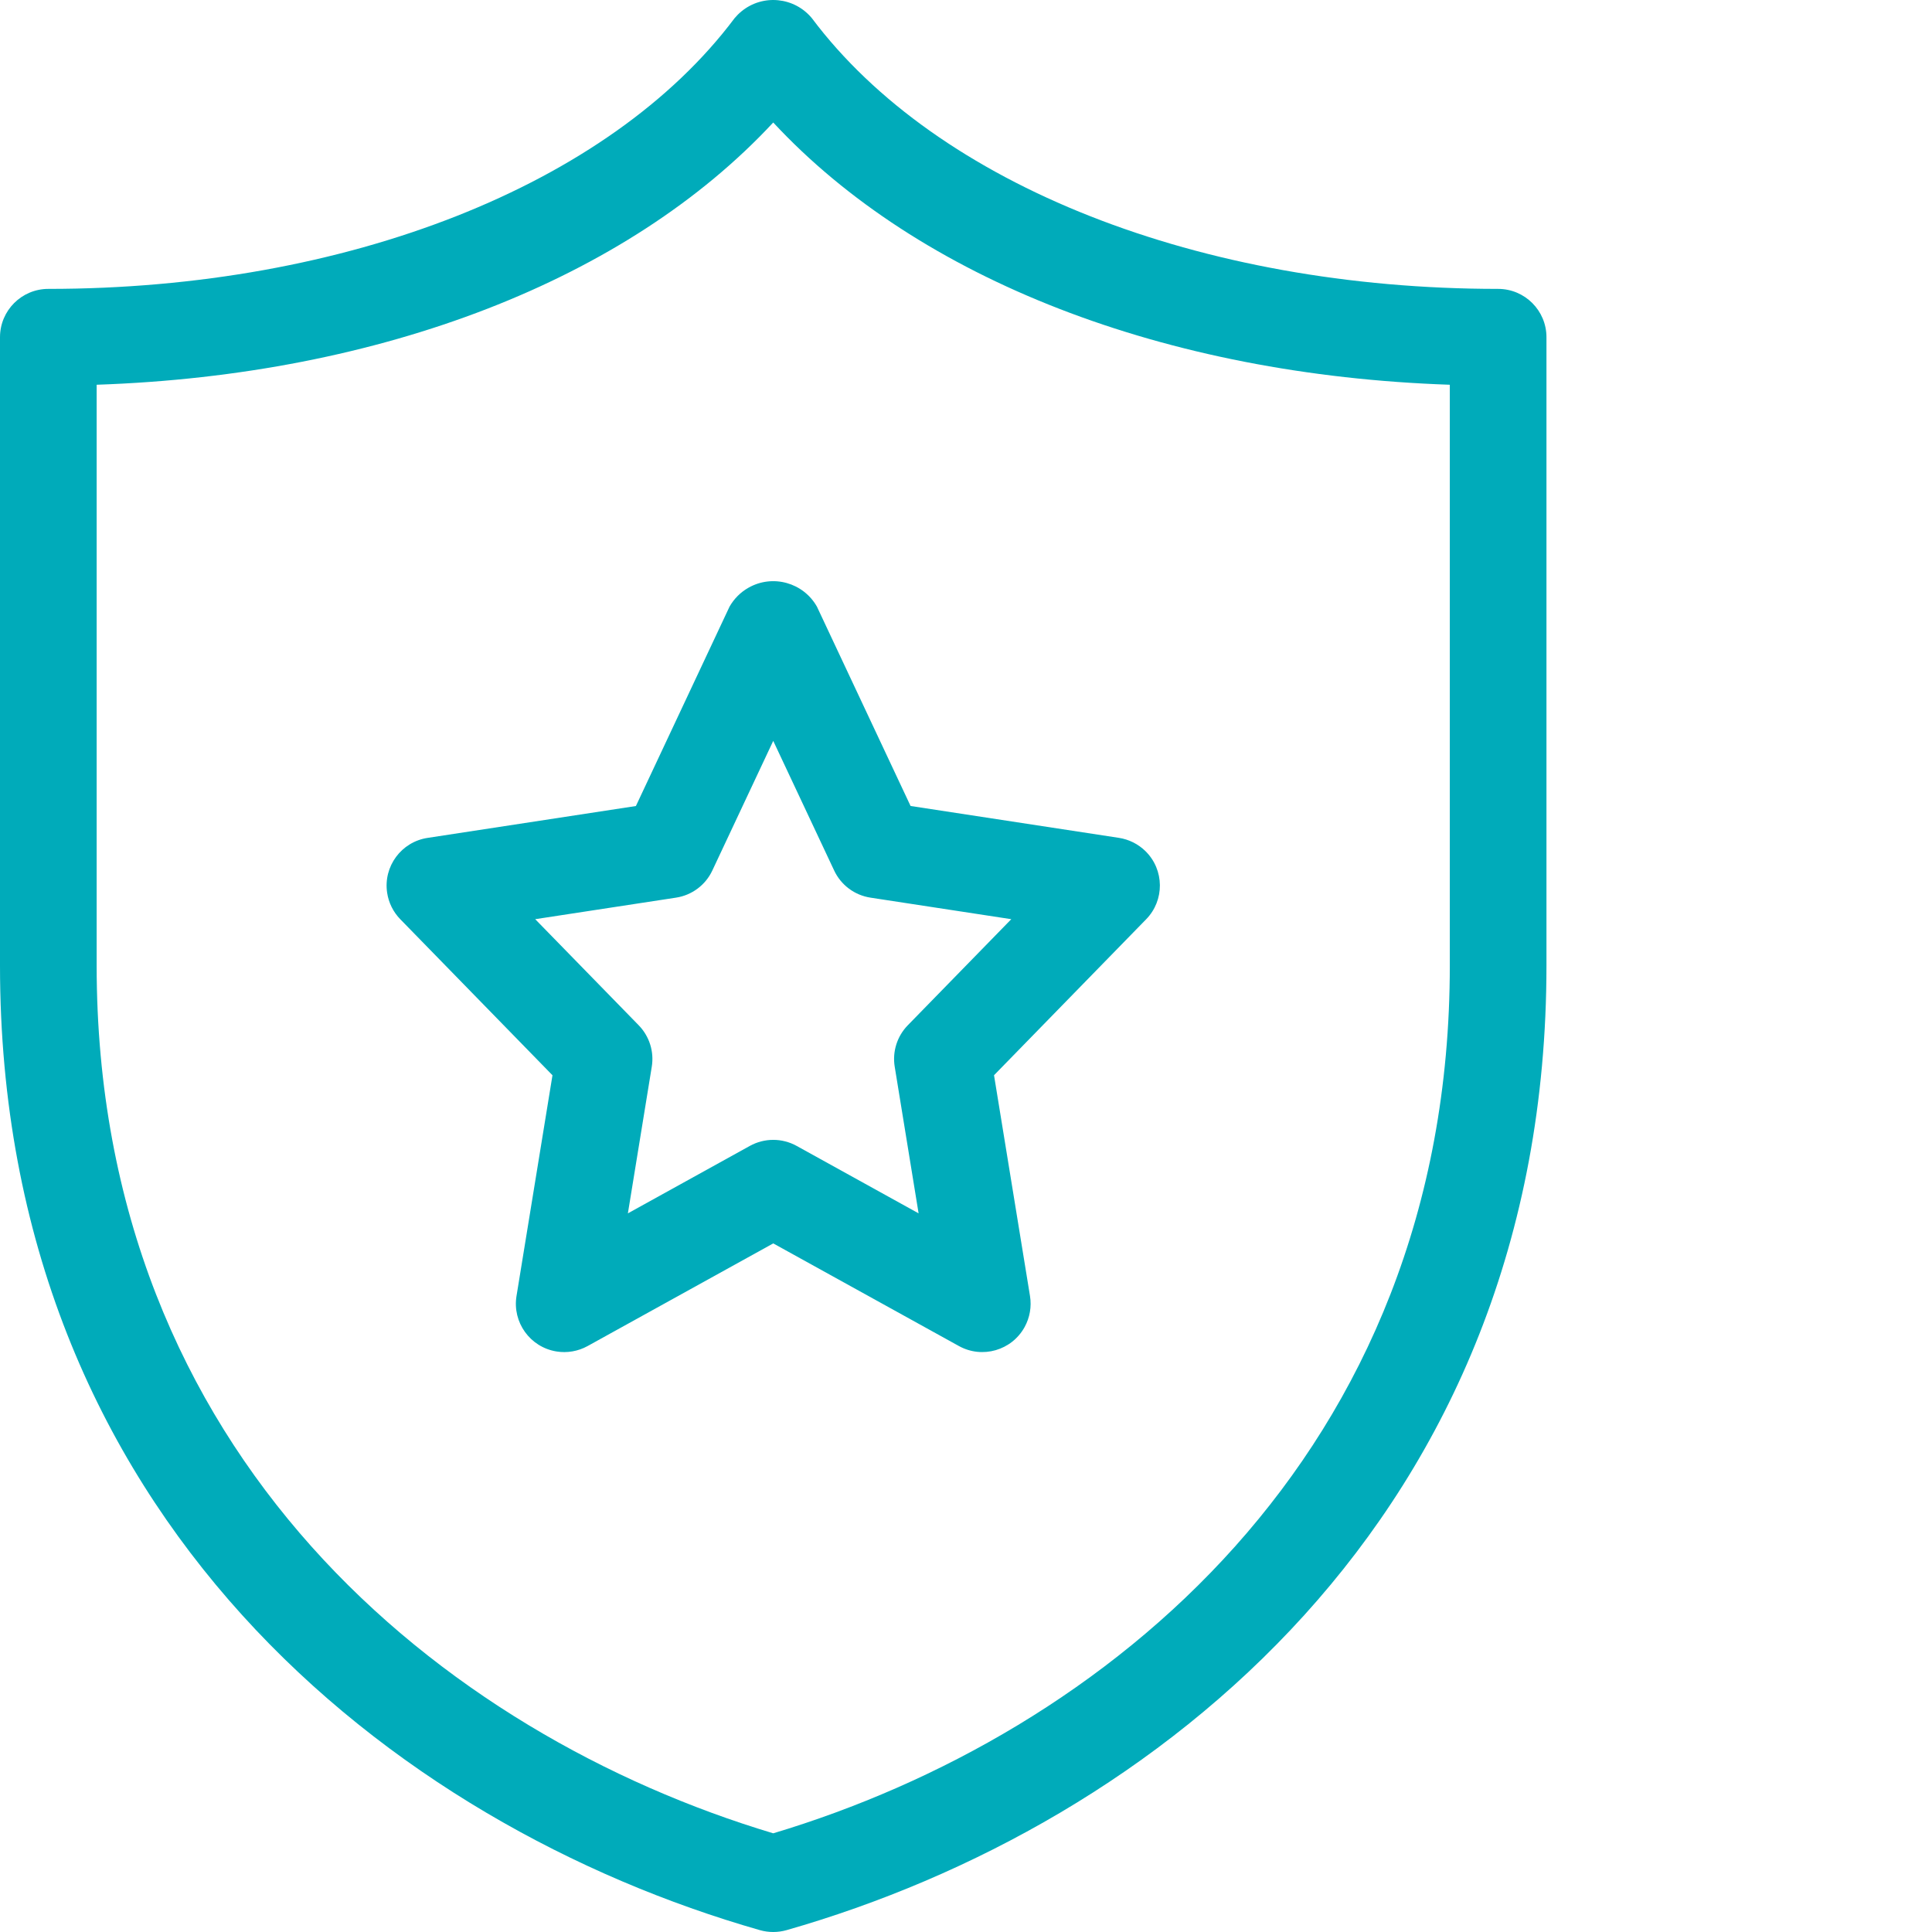
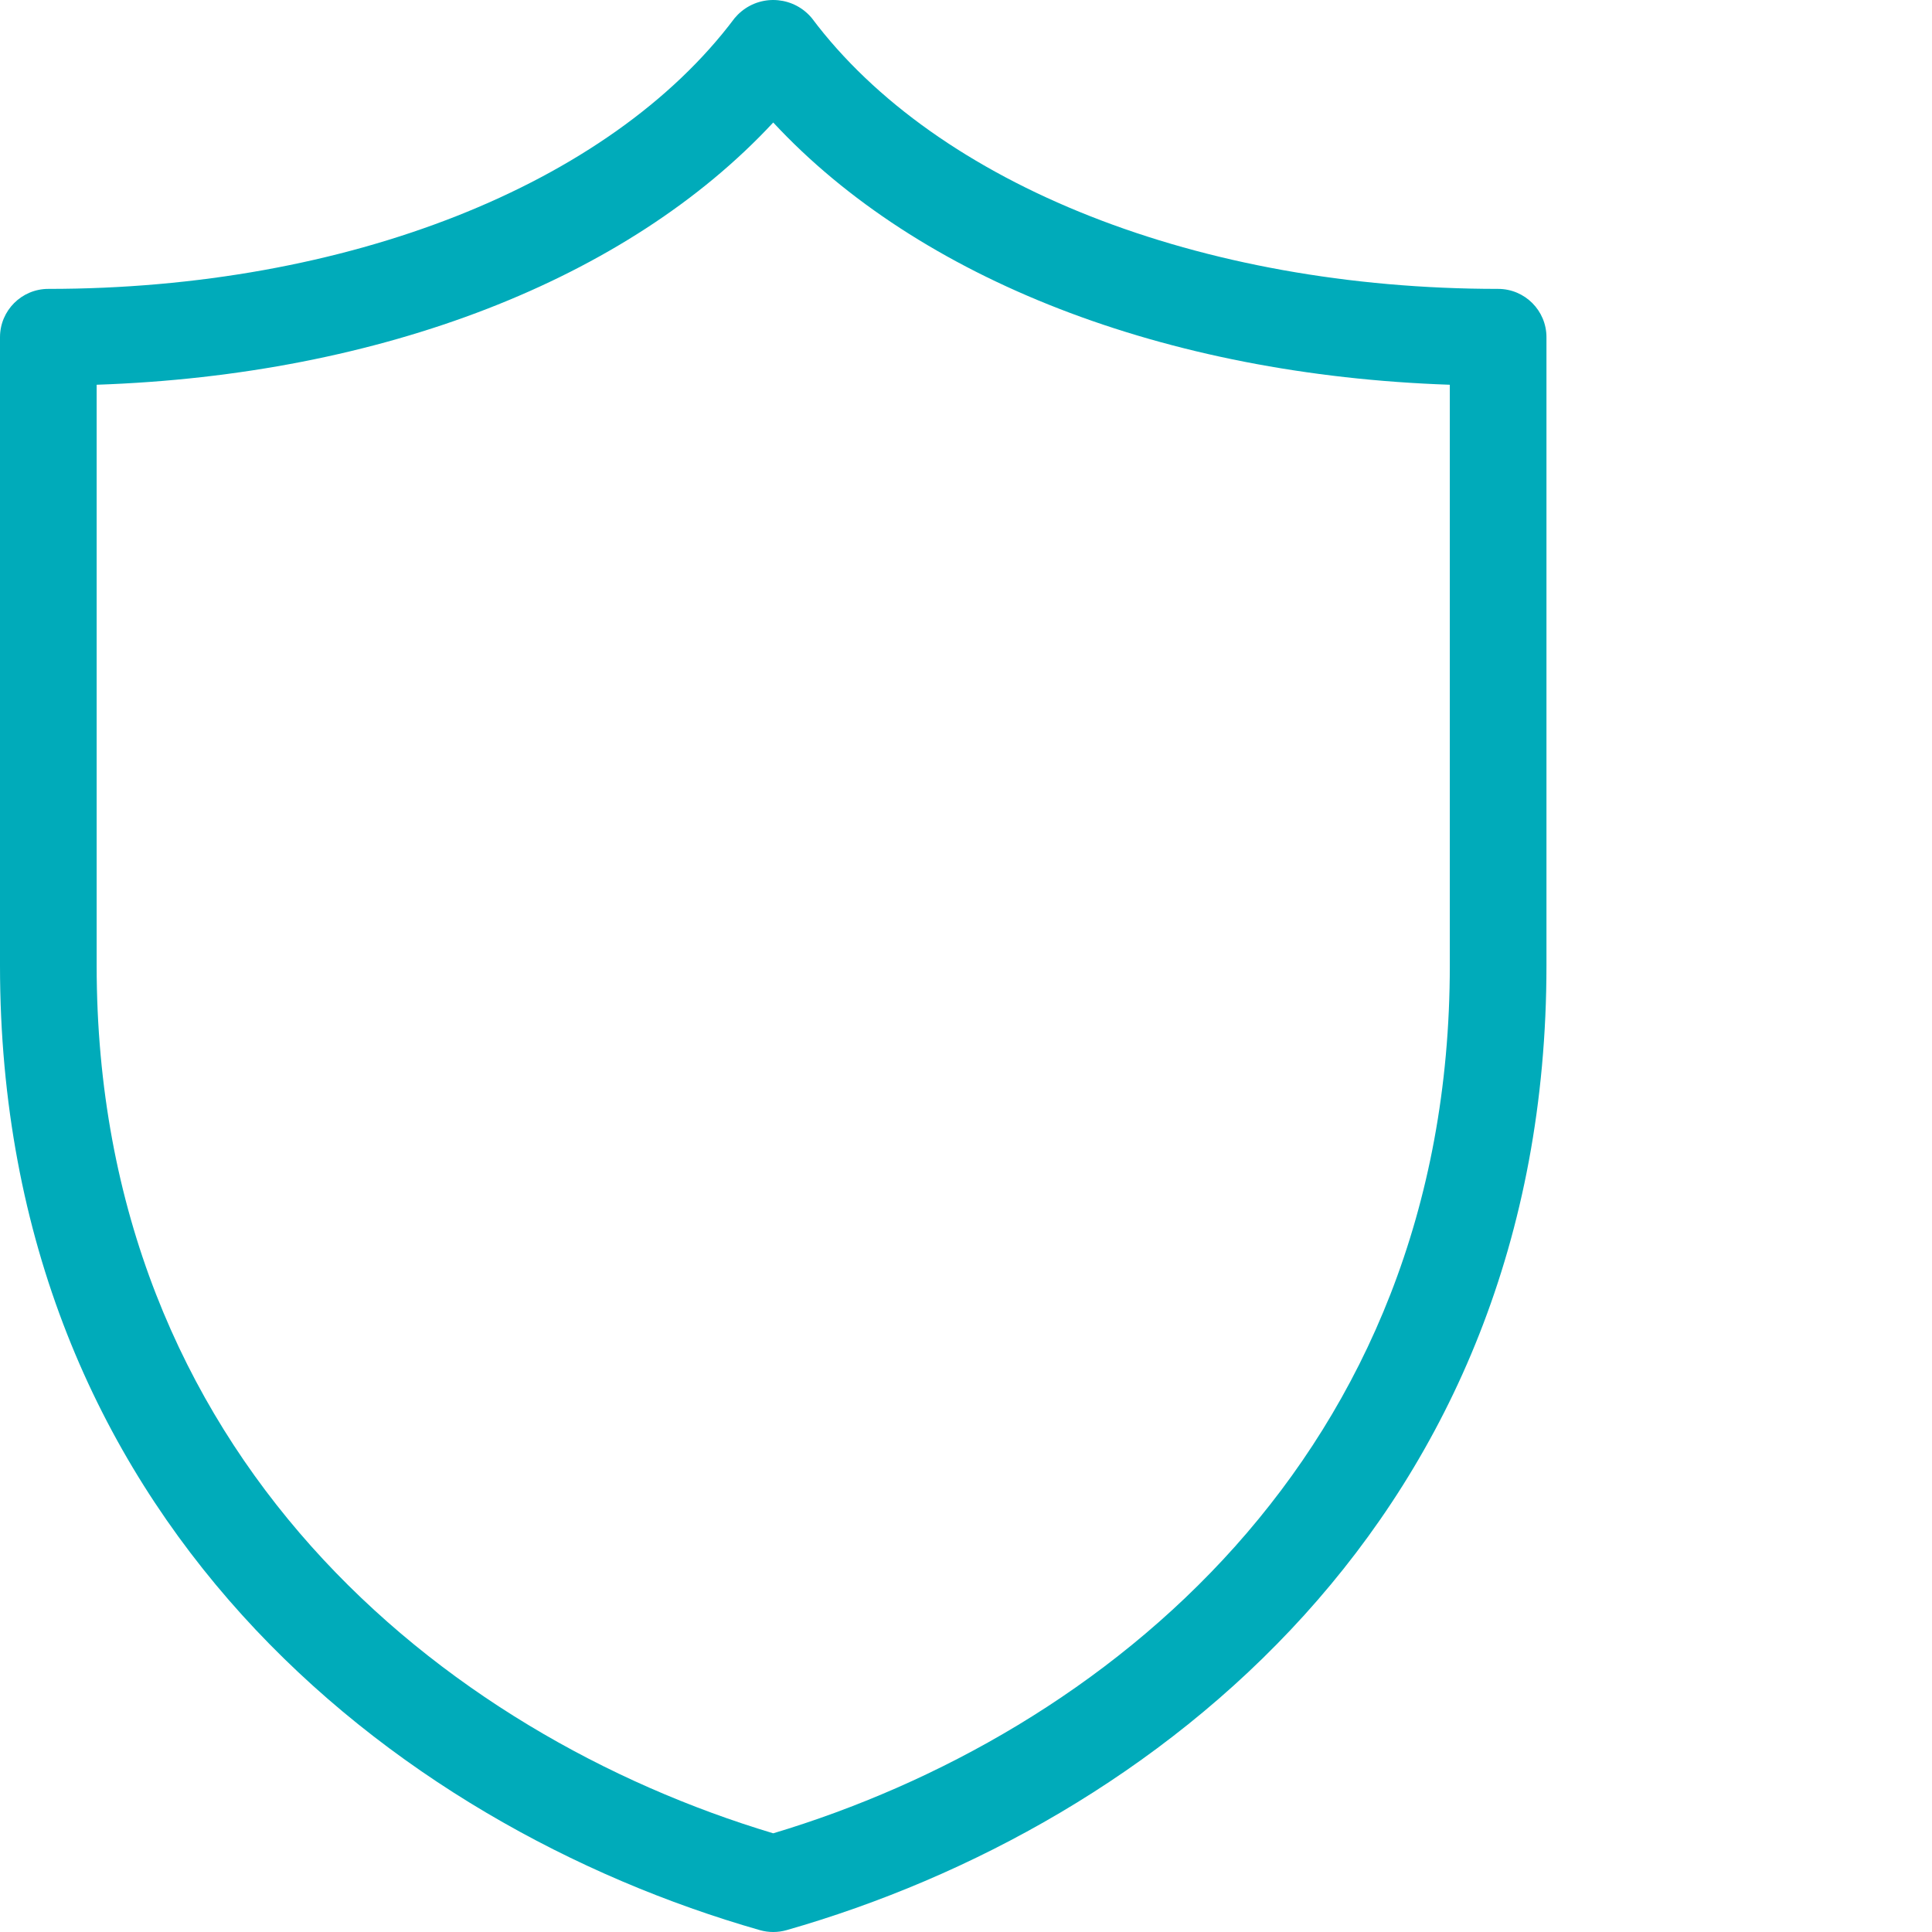
<svg xmlns="http://www.w3.org/2000/svg" width="512" height="512" x="0" y="0" viewBox="0 0 512 512.001" style="enable-background:new 0 0 512 512" xml:space="preserve" class="">
  <g>
    <path d="m397.02 76.559c-78.992 0-148.68-27.477-181.848-71.719-4.668-5.664-13.039-6.473-18.703-1.809-.66.543-1.266 1.148-1.812 1.809-33.168 44.238-102.855 71.719-181.848 71.719-7.074 0-12.809 5.734-12.809 12.809v166.492c0 146.074 104.031 227.824 201.387 255.652 2.305.652 4.746.652 7.055 0 97.352-27.828 201.387-109.578 201.387-255.652v-166.492c0-7.074-5.734-12.809-12.809-12.809zm-12.805 179.301c0 130.07-91.957 203.801-179.301 229.988-87.344-26.188-179.301-99.918-179.301-229.988v-153.898c75.543-2.574 140.68-27.926 179.301-69.5 38.621 41.574 103.758 66.926 179.301 69.5zm0 0" fill="#00abba" data-original="#000000" style="" />
-     <path d="m193.332 160.773-24.812 52.832-55.18 8.441c-6.984 1.047-11.793 7.559-10.746 14.539.398 2.668 1.633 5.137 3.52 7.059l40.297 41.312-9.531 58.496c-1.137 6.98 3.598 13.562 10.582 14.699 2.832.461 5.742-.043 8.254-1.43l49.203-27.207 49.203 27.199c6.188 3.422 13.98 1.176 17.402-5.012 1.391-2.516 1.895-5.422 1.434-8.258l-9.531-58.496 40.297-41.312c4.945-5.039 4.867-13.137-.172-18.082-1.922-1.887-4.391-3.117-7.059-3.52l-55.18-8.441-24.812-52.82c-3.617-6.395-11.738-8.648-18.133-5.027-2.105 1.188-3.844 2.926-5.035 5.027zm27.719 69.902c1.805 3.871 5.43 6.578 9.656 7.215l37.293 5.703-27.414 28.102c-2.844 2.906-4.137 6.996-3.477 11.008l6.328 38.848-32.316-17.871c-3.863-2.137-8.547-2.137-12.41 0l-32.316 17.871 6.328-38.848c.66-4.012-.633-8.098-3.477-11.008l-27.414-28.102 37.293-5.703c4.227-.637 7.852-3.344 9.656-7.215l16.133-34.336zm0 0" fill="#00abba" data-original="#000000" style="" />
  </g>
</svg>